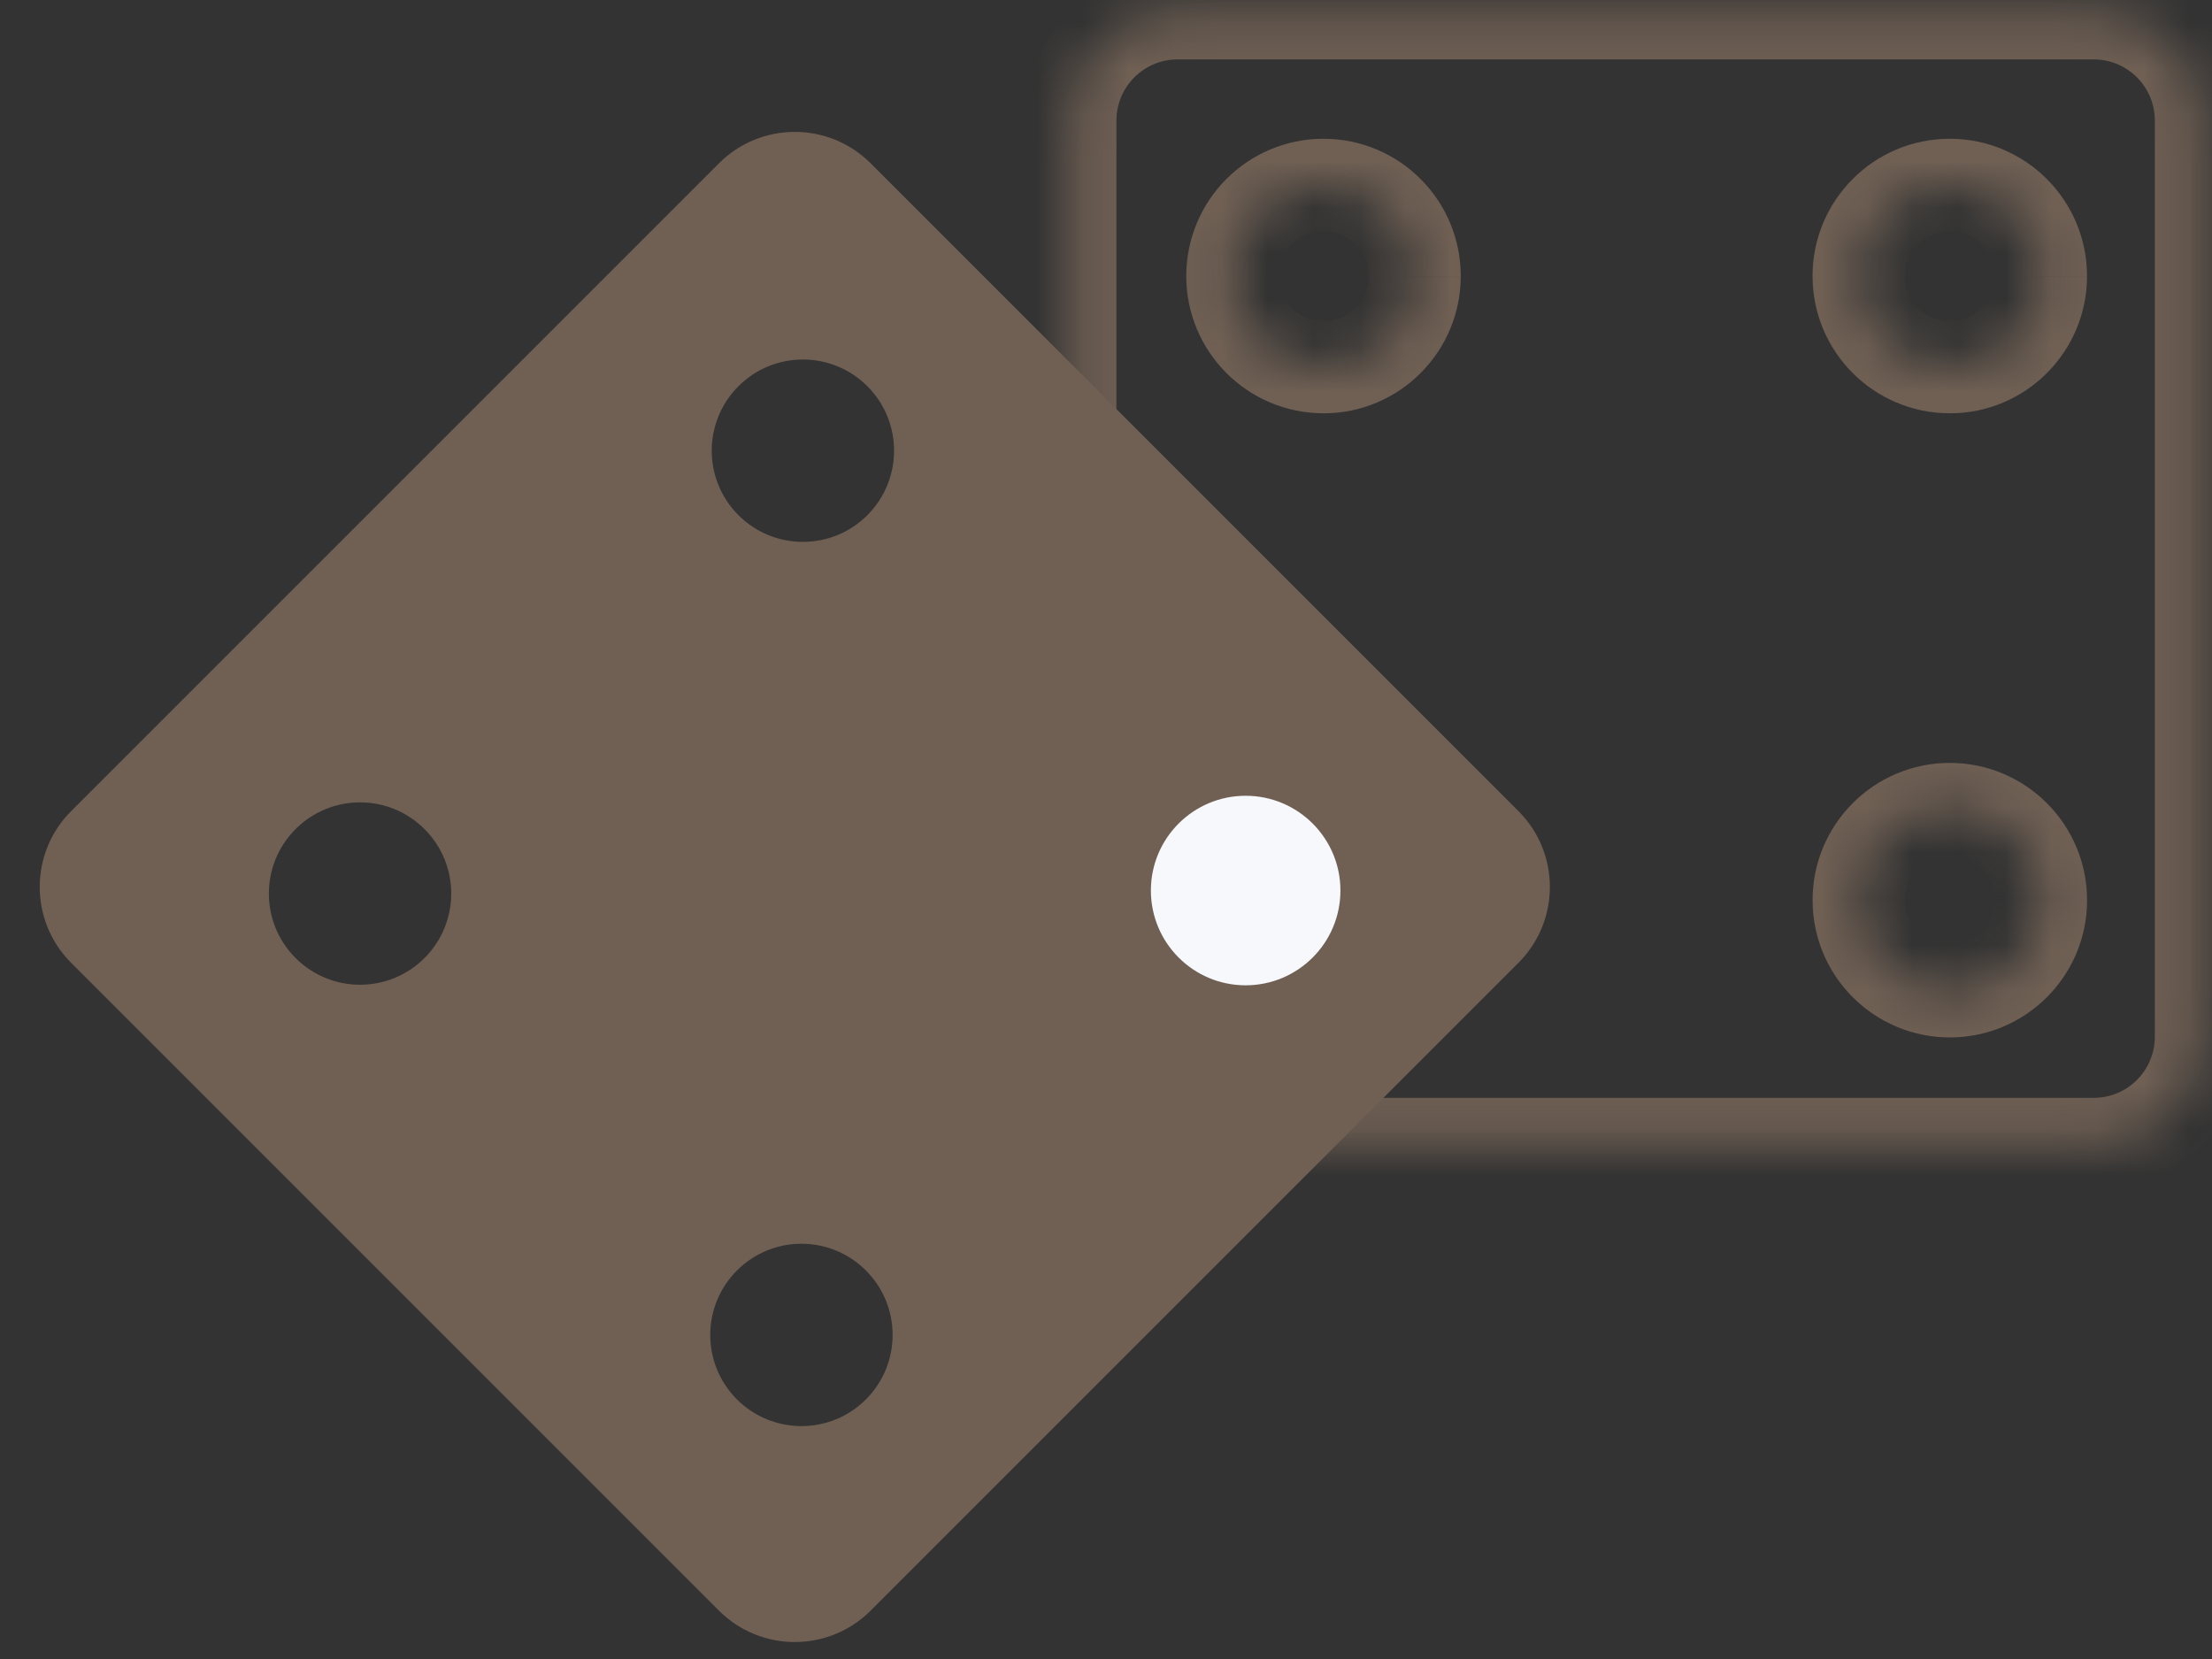
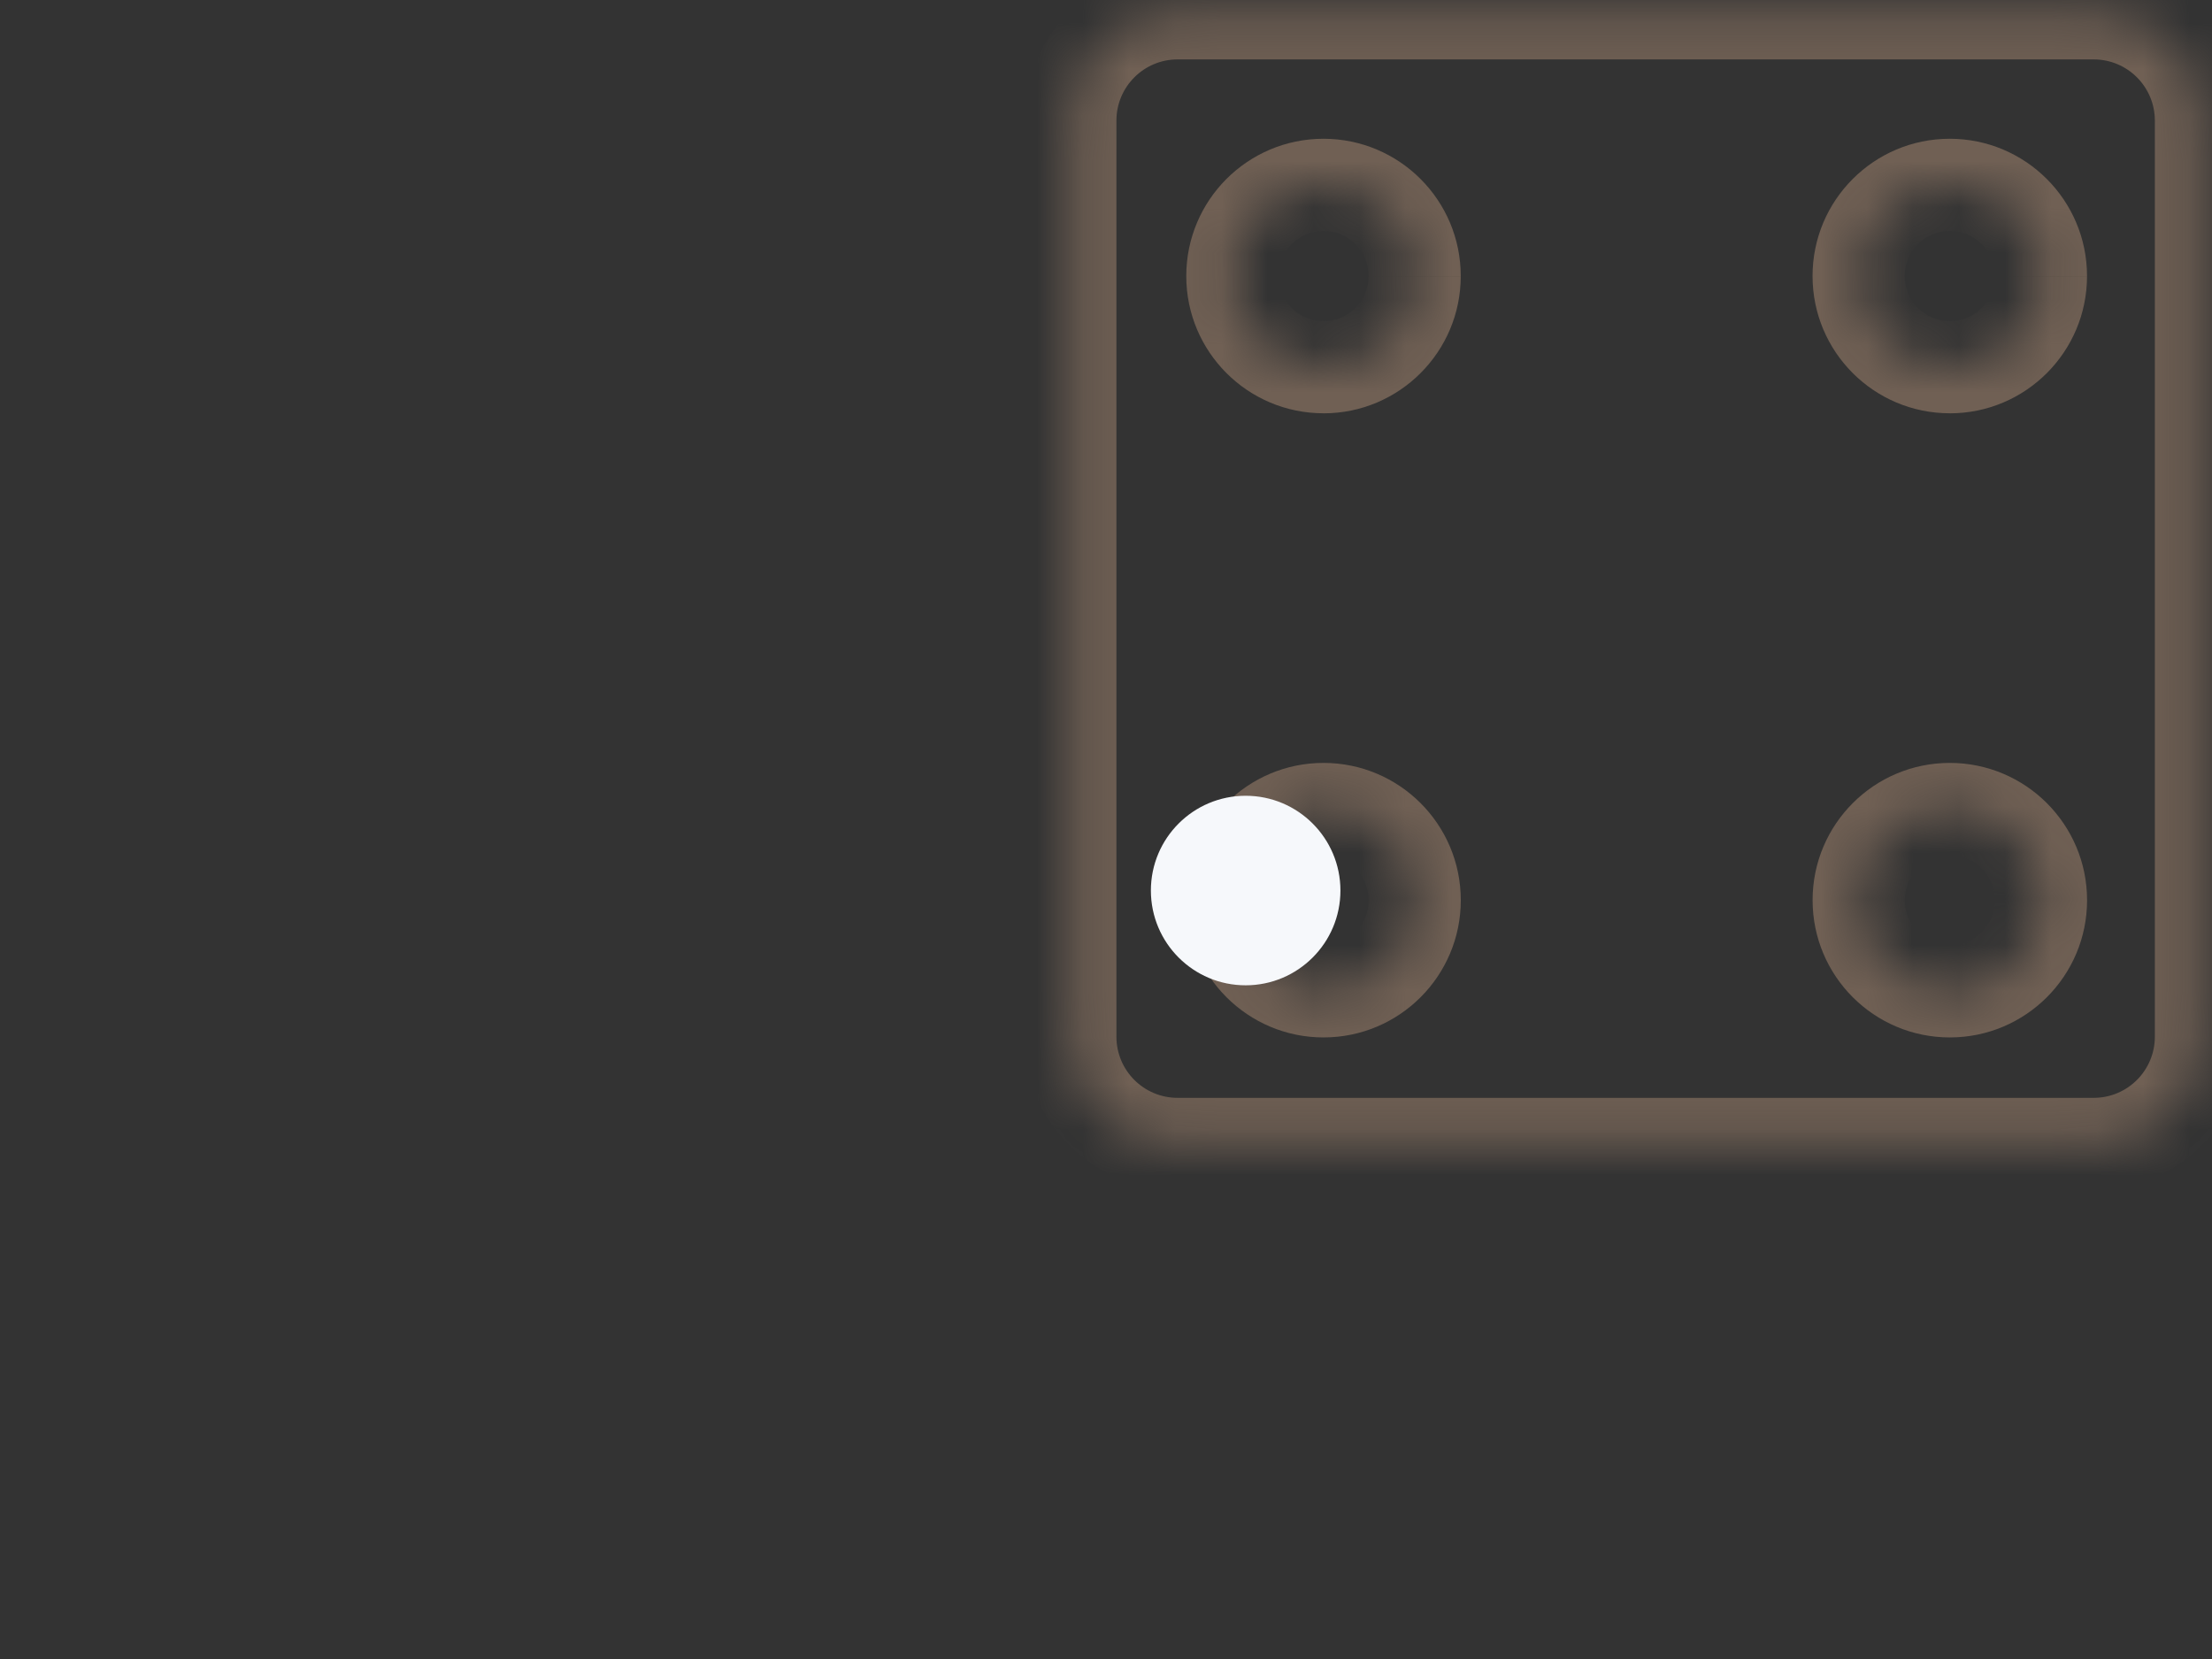
<svg xmlns="http://www.w3.org/2000/svg" fill="none" height="36" viewBox="0 0 48 36" width="48">
  <rect x="0" y="0" width="48" height="36" fill="#333333" stroke="none" />
  <mask id="a" fill="#fff">
    <path d="m45.435.287c1.285 0 2.327 1.043 2.327 2.328v19.879c-0 1.285-1.042 2.327-2.327 2.327h-19.879c-1.286 0-2.328-1.042-2.328-2.327v-19.879c0-1.286 1.042-2.328 2.328-2.328zm-16.712 17.266c-1.093 0-1.978.886-1.978 1.979 0 1.093.886 1.978 1.978 1.978s1.978-.886 1.978-1.978c0-1.093-.886-1.978-1.978-1.979zm13.591 0c-1.093 0-1.978.886-1.978 1.979 0 1.093.886 1.978 1.978 1.978 1.093-0 1.978-.886 1.978-1.978 0-1.093-.886-1.978-1.978-1.979zm-13.591-13.545c-1.093 0-1.978.886-1.978 1.979 0 1.093.886 1.979 1.978 1.979 1.093-0 1.978-.886 1.978-1.979 0-1.093-.886-1.978-1.978-1.979zm13.591 0c-1.093 0-1.978.886-1.978 1.979 0 1.093.886 1.979 1.978 1.979 1.093-0 1.978-.886 1.978-1.979 0-1.093-.886-1.978-1.978-1.979z" fill="#fff" />
  </mask>
  <path d="m45.435.287 0-1h-0zm2.327 22.207h1zm-2.327 2.327v1h0zm-22.207-2.327h-1zm5.495-4.941v-1zm-1.978 1.979h-1zm1.978 1.978v1zm1.978-1.978h1zm11.612-1.979 0-1h-0zm-1.978 1.979h-1zm1.978 1.978v1h0zm1.978-1.978h1zm-15.569-15.523v-1zm-1.978 1.979h-1v0zm1.978 1.979v1zm1.978-1.979 1 0v-0zm11.612-1.979 0-1h-0zm-1.978 1.979h-1v0zm1.978 1.979v1h0zm1.978-1.979 1 0v-0zm1.143-5.699-0.0 1c.733 0 1.327.595 1.327 1.328h1 1c0-1.837-1.489-3.328-3.327-3.328zm2.327 2.328h-1v19.879h1 1v-19.879zm0 19.879-1-0c-0.0.733-.594 1.327-1.327 1.327l0 1 0 1c1.837-0 3.327-1.489 3.327-3.327zm-2.327 2.327v-1h-19.879v1 1h19.879zm-19.879 0v-1c-.734 0-1.328-.594-1.328-1.327l-1 0h-1c0 1.838 1.491 3.327 3.328 3.327zm-2.328-2.327h1v-19.879h-1-1v19.879zm0-19.879h1c0-.733.595-1.328 1.328-1.328v-1-1c-1.838 0-3.328 1.49-3.328 3.328zm2.328-2.328v1h19.879v-1-1h-19.879zm3.167 17.266v-1c-1.645 0-2.978 1.333-2.978 2.979h1 1c0-.54.438-.979.979-.979zm-1.978 1.979h-1c0 1.645 1.333 2.978 2.978 2.978v-1-1c-.54 0-.979-.438-.979-.979zm1.978 1.978v1c1.645-0 2.978-1.334 2.978-2.978h-1l-1-0c0 .54-.438.979-.979.979zm1.978-1.978h1c0-1.645-1.333-2.978-2.978-2.979v1 1c.54 0.0.979.438.979.979zm11.612-1.979v-1c-1.645 0-2.978 1.333-2.978 2.979h1 1c0-.54.438-.979.979-.979zm-1.978 1.979h-1c0 1.645 1.333 2.978 2.978 2.978v-1-1c-.54 0-.979-.438-.979-.979zm1.978 1.978 0 1c1.645-0 2.978-1.334 2.978-2.978h-1l-1-0c0 .54-.438.979-.979.979zm1.978-1.978h1c0-1.645-1.334-2.978-2.978-2.979l-0 1-0 1c.541 0.0.979.438.979.979zm-15.569-15.523v-1c-1.645 0-2.978 1.333-2.978 2.979h1 1c0-.54.438-.979.979-.979zm-1.978 1.979-1 0c0 1.645 1.333 2.978 2.978 2.978v-1-1c-.54 0-.978-.438-.979-.979zm1.978 1.979v1c1.645-0 2.978-1.334 2.978-2.978l-1-0-1-0c-0.0.541-.438.979-.979.979zm1.978-1.979h1c0-1.645-1.333-2.978-2.978-2.979v1 1c.54 0.0.979.438.979.979zm11.612-1.979v-1c-1.645 0-2.978 1.333-2.978 2.979h1 1c0-.54.438-.979.979-.979zm-1.978 1.979-1 0c0 1.645 1.333 2.978 2.978 2.978v-1-1c-.54 0-.978-.438-.979-.979zm1.978 1.979 0 1c1.645-0 2.978-1.334 2.978-2.978l-1-0-1-0c-0.0.54-.438.979-.979.979zm1.978-1.979h1c0-1.645-1.334-2.978-2.978-2.979l-0 1-0 1c.541 0.0.979.438.979.979z" fill="#706054" mask="url(#a)" />
-   <path clip-rule="evenodd" d="m15.601 3.544c.909-.909 2.383-.909 3.292 0l14.057 14.057c.909.909.909 2.383 0 3.292l-14.057 14.057c-.909.909-2.383.909-3.292 0l-14.057-14.057c-.909-.909-.909-2.383 0-3.292zm.391 24.025c-.773.773-.773 2.026 0 2.798s2.026.773 2.798 0c.773-.773.773-2.026 0-2.798-.773-.773-2.025-.773-2.798 0zm9.61-9.61c-.773.773-.773 2.025 0 2.798.773.773 2.025.773 2.798 0s.773-2.025 0-2.798-2.026-.773-2.798 0zm-19.188.032c-.773.773-.773 2.026 0 2.798.773.773 2.025.773 2.798 0 .773-.773.773-2.026 0-2.798-.773-.773-2.025-.773-2.798 0zm9.61-9.61c-.773.773-.773 2.025 0 2.798.773.773 2.026.773 2.798 0s.773-2.025 0-2.798c-.773-.773-2.026-.773-2.798 0z" fill="#706054" fill-rule="evenodd" />
  <path d="m29.087 19.324c0 1.136-.921 2.057-2.057 2.057-1.136 0-2.056-.921-2.056-2.057 0-1.136.921-2.056 2.056-2.056 1.136 0 2.057.921 2.057 2.056z" fill="#f6f8fb" />
</svg>